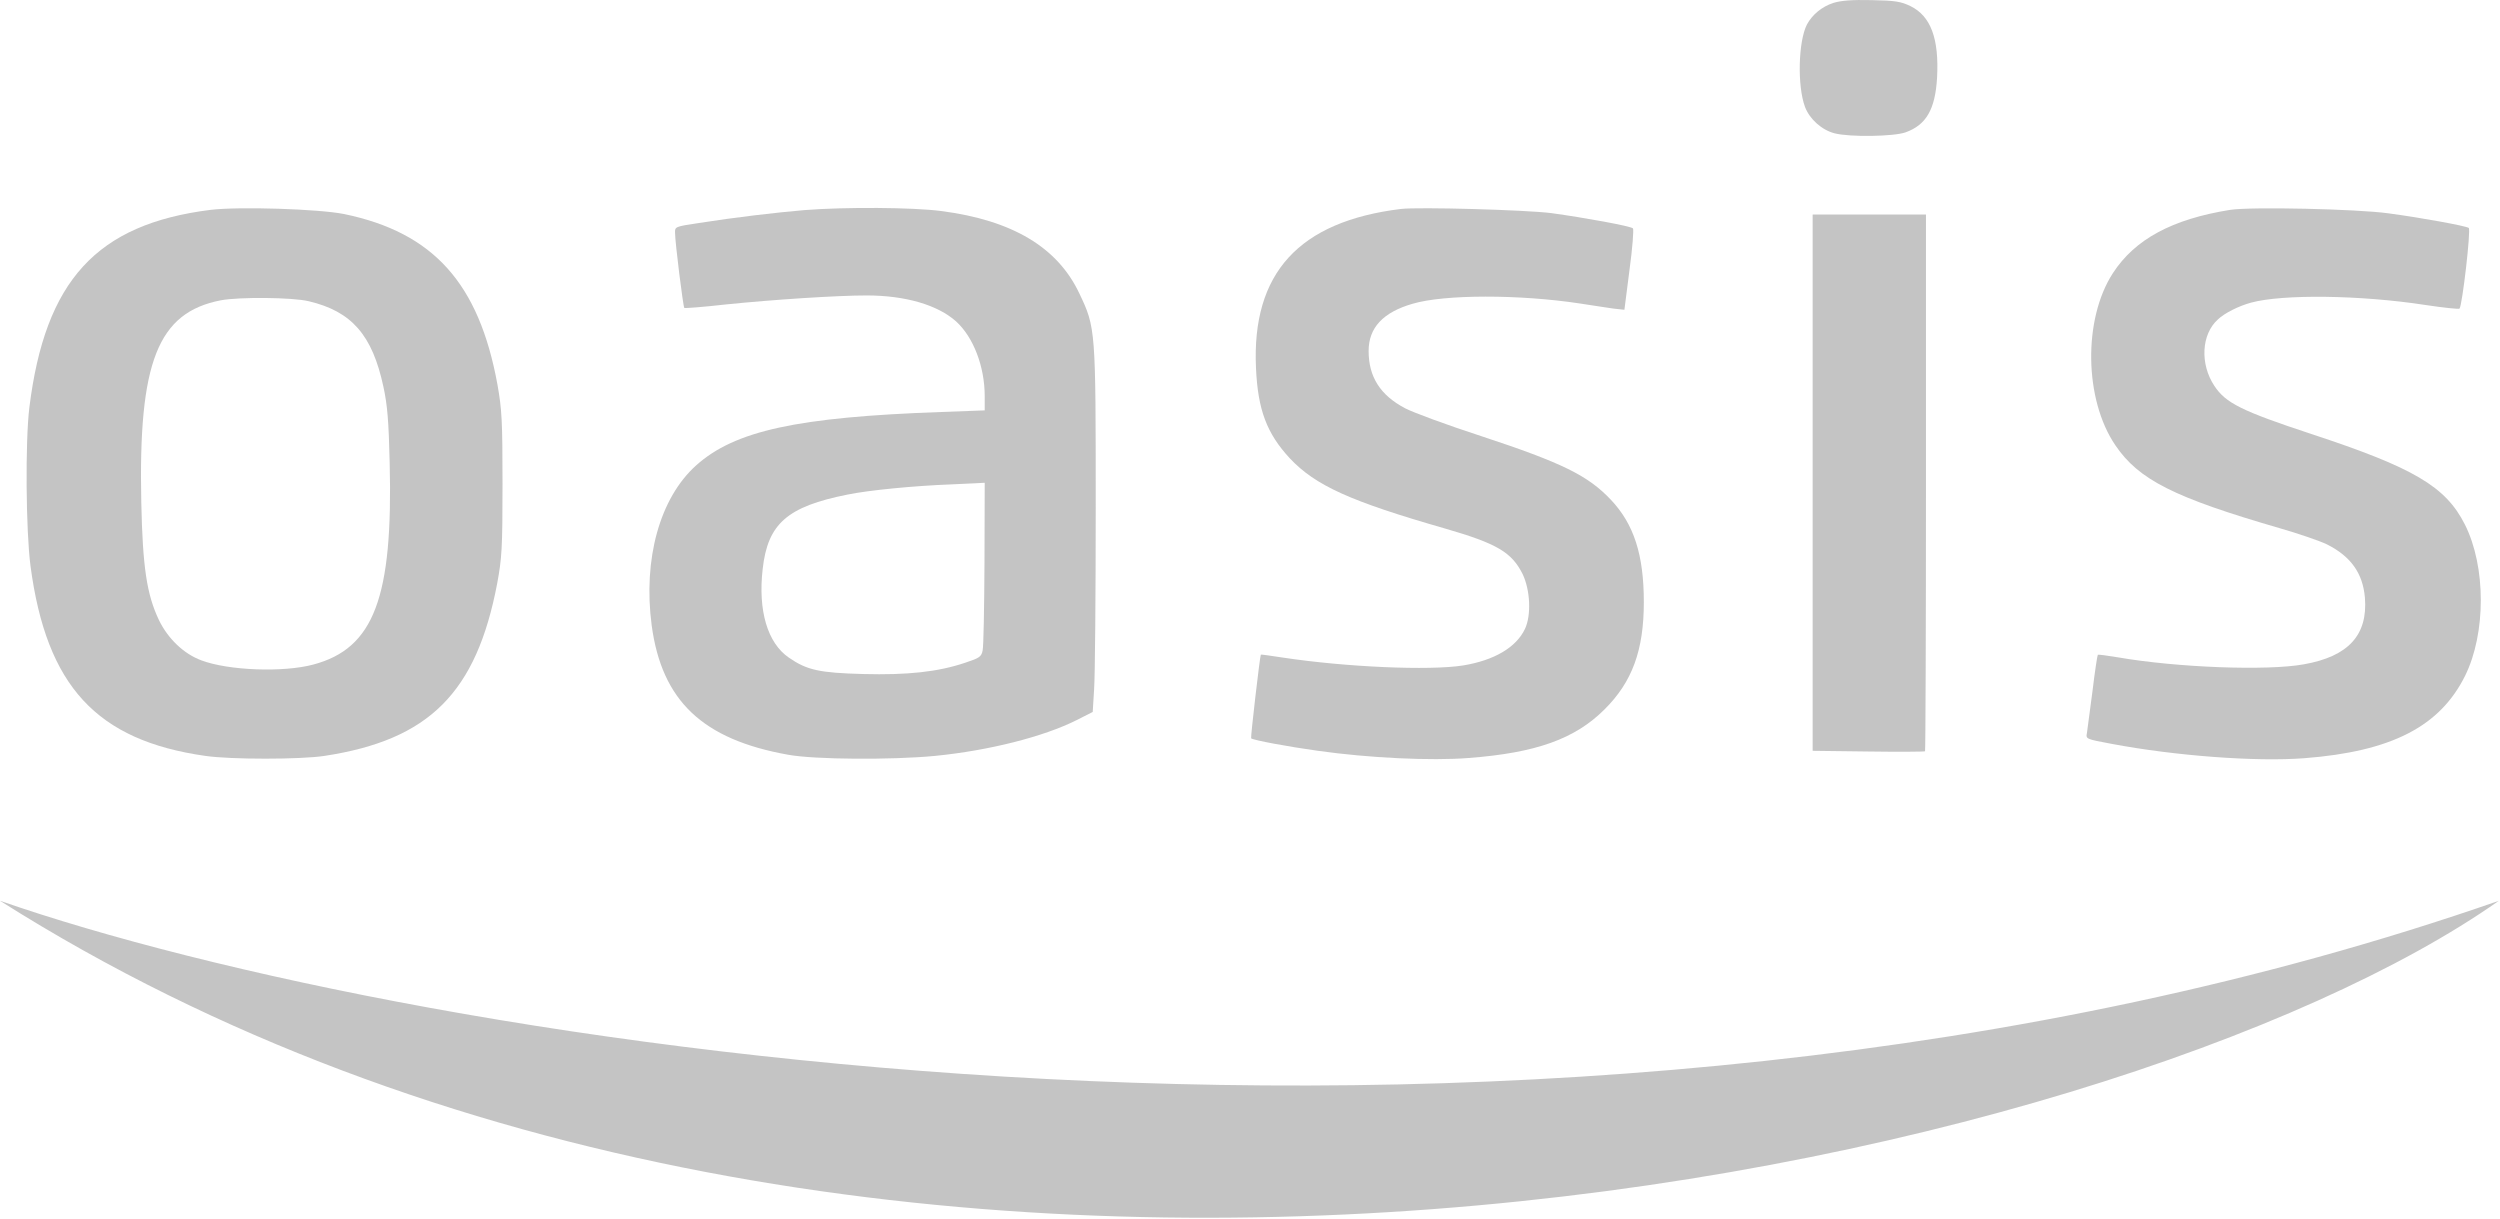
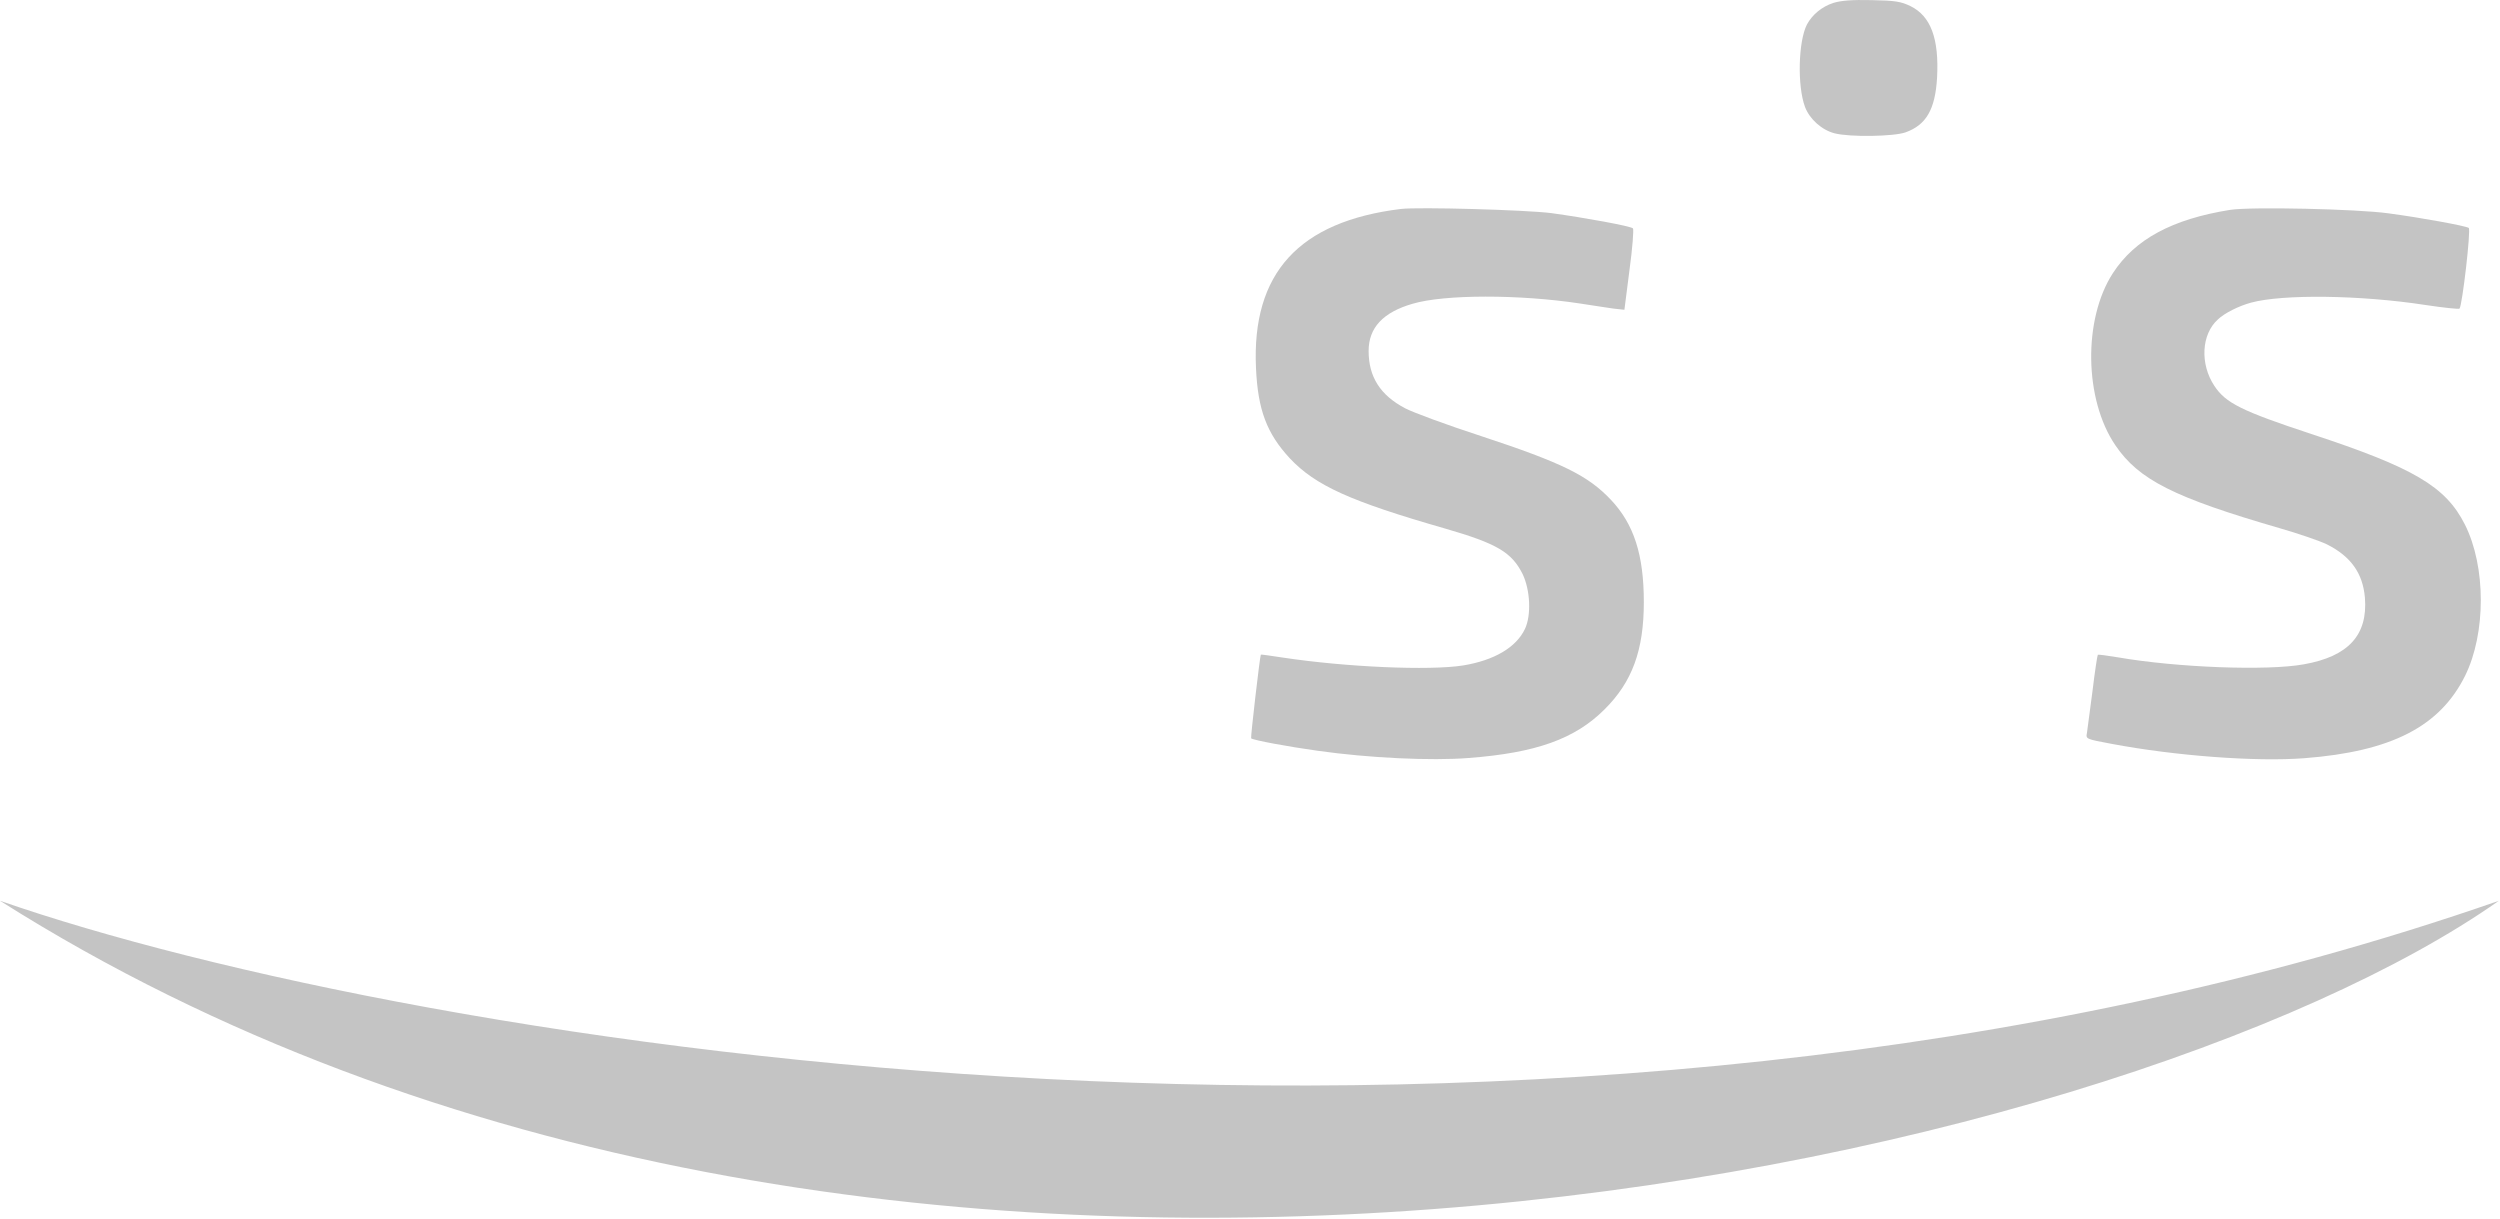
<svg xmlns="http://www.w3.org/2000/svg" width="1081" height="527" viewBox="0 0 1081 527" fill="none">
  <path d="M0 389.5C178.333 451.5 668.5 533 1080.5 389.5C915 506 377.5 628.5 0 389.5Z" fill="#C4C4C4" />
  <path d="M792.791 1.25C787.791 2.85 783.591 6.35 781.291 10.65C777.591 17.95 777.091 37.15 780.491 46.25C782.491 51.55 787.791 56.25 793.291 57.65C799.891 59.35 818.691 59.05 823.891 57.25C832.891 54.05 836.791 47.35 837.591 33.55C838.491 16.75 834.891 6.95 826.091 2.65C821.991 0.65 819.491 0.25 809.291 0.05C800.791 -0.15 795.991 0.25 792.791 1.25Z" fill="#C4C4C4" />
-   <path d="M90.991 90.75C41.791 96.95 19.491 121.25 12.691 176.25C10.891 190.95 11.191 229.45 13.191 244.75C20.091 296.65 41.691 320.15 88.791 326.85C99.691 328.45 129.891 328.45 140.291 326.85C185.591 319.95 205.991 299.55 214.991 252.25C216.991 241.35 217.291 237.35 217.291 209.25C217.291 181.75 216.991 176.95 215.091 166.25C207.091 122.45 187.391 100.55 148.791 92.55C137.791 90.35 103.291 89.25 90.991 90.75ZM133.491 130.25C152.091 134.65 160.991 144.85 165.791 167.25C167.491 175.05 168.091 182.15 168.491 199.95C169.991 258.45 161.691 280.35 135.491 287.35C122.491 290.85 98.791 289.95 87.091 285.55C79.491 282.75 72.591 276.15 68.691 268.05C63.491 257.05 61.691 245.45 61.091 217.15C59.791 156.55 68.191 135.15 95.491 129.85C103.391 128.35 126.491 128.55 133.491 130.25Z" fill="#C4C4C4" />
-   <path d="M347.791 90.85C335.891 91.85 317.191 94.05 302.091 96.45C291.991 97.95 291.791 98.05 291.891 100.65C291.891 104.75 295.391 132.65 295.891 133.15C296.091 133.35 304.191 132.75 313.791 131.65C334.291 129.55 361.991 127.75 374.691 127.75C391.491 127.75 405.491 131.85 413.491 139.05C420.891 145.85 425.791 158.45 425.791 171.35V177.45L406.891 178.15C344.691 180.35 317.691 186.25 300.991 201.25C285.291 215.35 277.991 241.75 281.791 270.45C286.191 303.05 303.791 319.75 340.791 326.35C352.191 328.45 385.591 328.65 404.291 326.85C427.591 324.55 451.291 318.55 465.591 311.35L472.491 307.85L473.091 298.05C473.491 292.65 473.791 257.25 473.791 219.45C473.791 142.15 473.791 141.75 466.691 126.85C457.291 106.95 437.791 95.25 406.991 91.25C394.691 89.65 365.691 89.45 347.791 90.85ZM425.691 243.45C425.591 262.65 425.291 279.55 424.891 281.25C424.391 283.95 423.491 284.55 417.391 286.55C405.591 290.55 392.291 291.95 373.291 291.45C354.291 290.95 348.891 289.75 341.091 284.35C331.891 278.05 327.691 264.05 329.791 245.95C331.991 226.45 340.391 219.05 366.491 213.85C375.691 211.95 395.391 210.05 411.291 209.45C415.191 209.25 419.991 209.05 422.091 208.95L425.791 208.75L425.691 243.45Z" fill="#C4C4C4" />
  <path d="M605.791 90.35C561.591 95.75 541.191 118.15 543.091 159.15C543.891 177.25 547.791 187.45 557.691 198.15C568.791 209.95 583.791 216.75 624.891 228.55C647.391 235.05 653.691 238.85 658.391 248.25C661.691 255.15 662.191 266.05 659.391 271.95C655.591 279.95 646.091 285.55 632.591 287.75C618.091 290.05 581.891 288.45 554.791 284.35C549.591 283.55 545.291 282.95 545.191 283.05C544.791 283.55 540.691 318.95 540.991 319.25C541.891 320.05 556.891 322.85 569.891 324.65C591.791 327.75 618.791 329.05 635.091 327.75C664.091 325.55 680.991 319.55 693.791 306.75C705.791 294.85 710.791 281.15 710.791 260.35C710.791 239.85 706.491 226.65 696.591 216.15C686.691 205.65 675.591 200.15 640.391 188.55C625.591 183.75 610.791 178.25 607.591 176.55C596.791 170.85 591.791 162.95 591.791 151.75C591.791 141.75 597.991 135.05 610.791 131.35C624.591 127.25 657.091 127.25 683.291 131.25C688.791 132.15 695.291 133.05 697.791 133.45L702.391 133.95L704.591 116.75C705.891 107.25 706.491 99.15 706.091 98.75C705.091 97.75 685.291 94.15 670.791 92.15C659.791 90.75 613.491 89.45 605.791 90.35Z" fill="#C4C4C4" />
  <path d="M964.291 90.75C939.291 94.75 923.091 103.45 913.591 118.15C900.691 138.05 901.191 172.75 914.691 192.55C924.791 207.45 940.091 215.15 985.591 228.35C993.991 230.75 1003.19 233.95 1006.09 235.35C1016.49 240.55 1021.69 247.85 1022.59 258.45C1023.89 274.65 1015.39 283.85 996.191 287.25C980.291 290.15 941.291 288.65 915.891 284.25C911.191 283.45 907.291 282.95 907.091 283.15C906.891 283.35 905.791 290.45 904.791 298.85C903.691 307.35 902.591 315.45 902.391 316.95C901.891 319.55 901.891 319.55 913.091 321.65C940.691 326.85 975.391 329.45 996.391 327.85C1034.09 324.95 1054.99 314.15 1065.89 292.25C1074.99 273.85 1074.99 244.95 1065.79 226.75C1057.49 210.35 1043.79 202.25 999.391 187.65C969.091 177.65 962.391 174.25 957.491 166.85C951.191 157.35 951.891 144.55 958.991 138.15C961.891 135.35 968.191 132.25 973.391 130.85C987.091 127.15 1020.59 127.55 1048.59 131.85C1056.49 133.05 1063.19 133.75 1063.49 133.45C1064.69 132.15 1068.49 99.25 1067.49 98.55C1066.09 97.65 1046.99 94.15 1032.79 92.25C1019.19 90.35 973.191 89.35 964.291 90.75Z" fill="#C4C4C4" />
-   <path d="M783.791 208.75V324.65L807.891 324.95C821.091 325.15 832.191 325.05 832.391 324.85C832.591 324.65 832.791 272.25 832.791 208.55V92.75H808.291H783.791V208.75Z" fill="#C4C4C4" />
</svg>